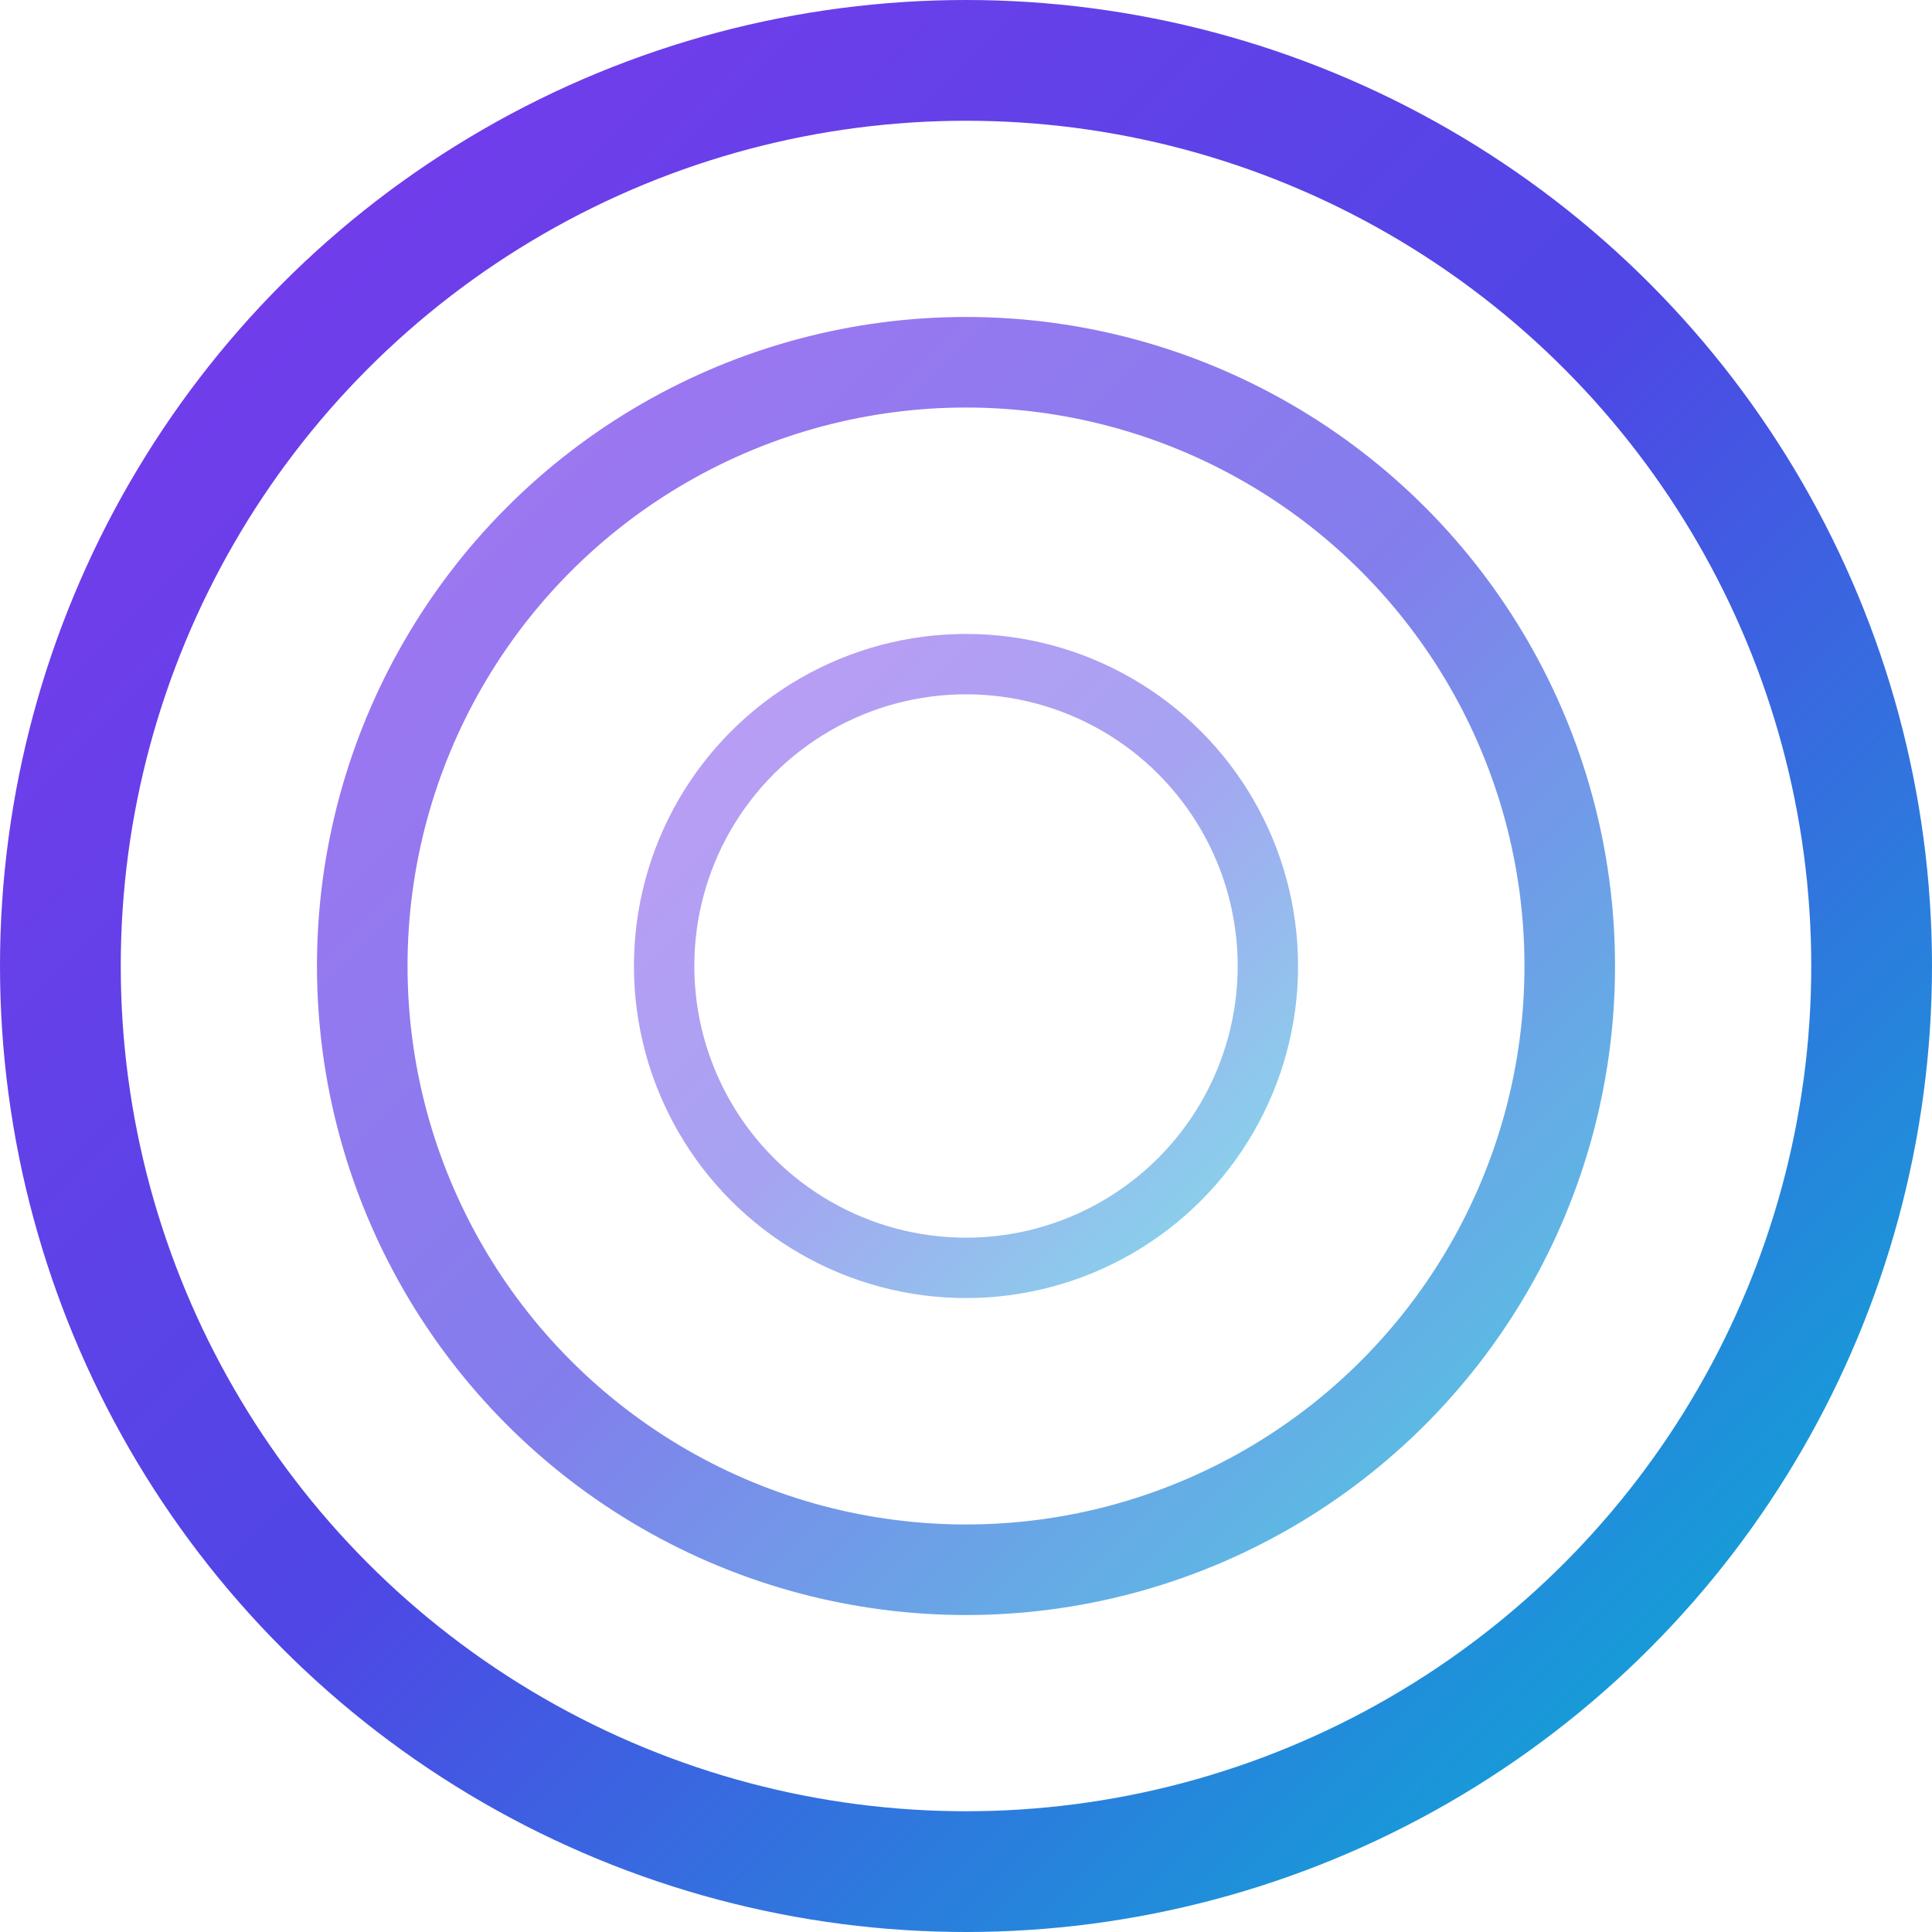
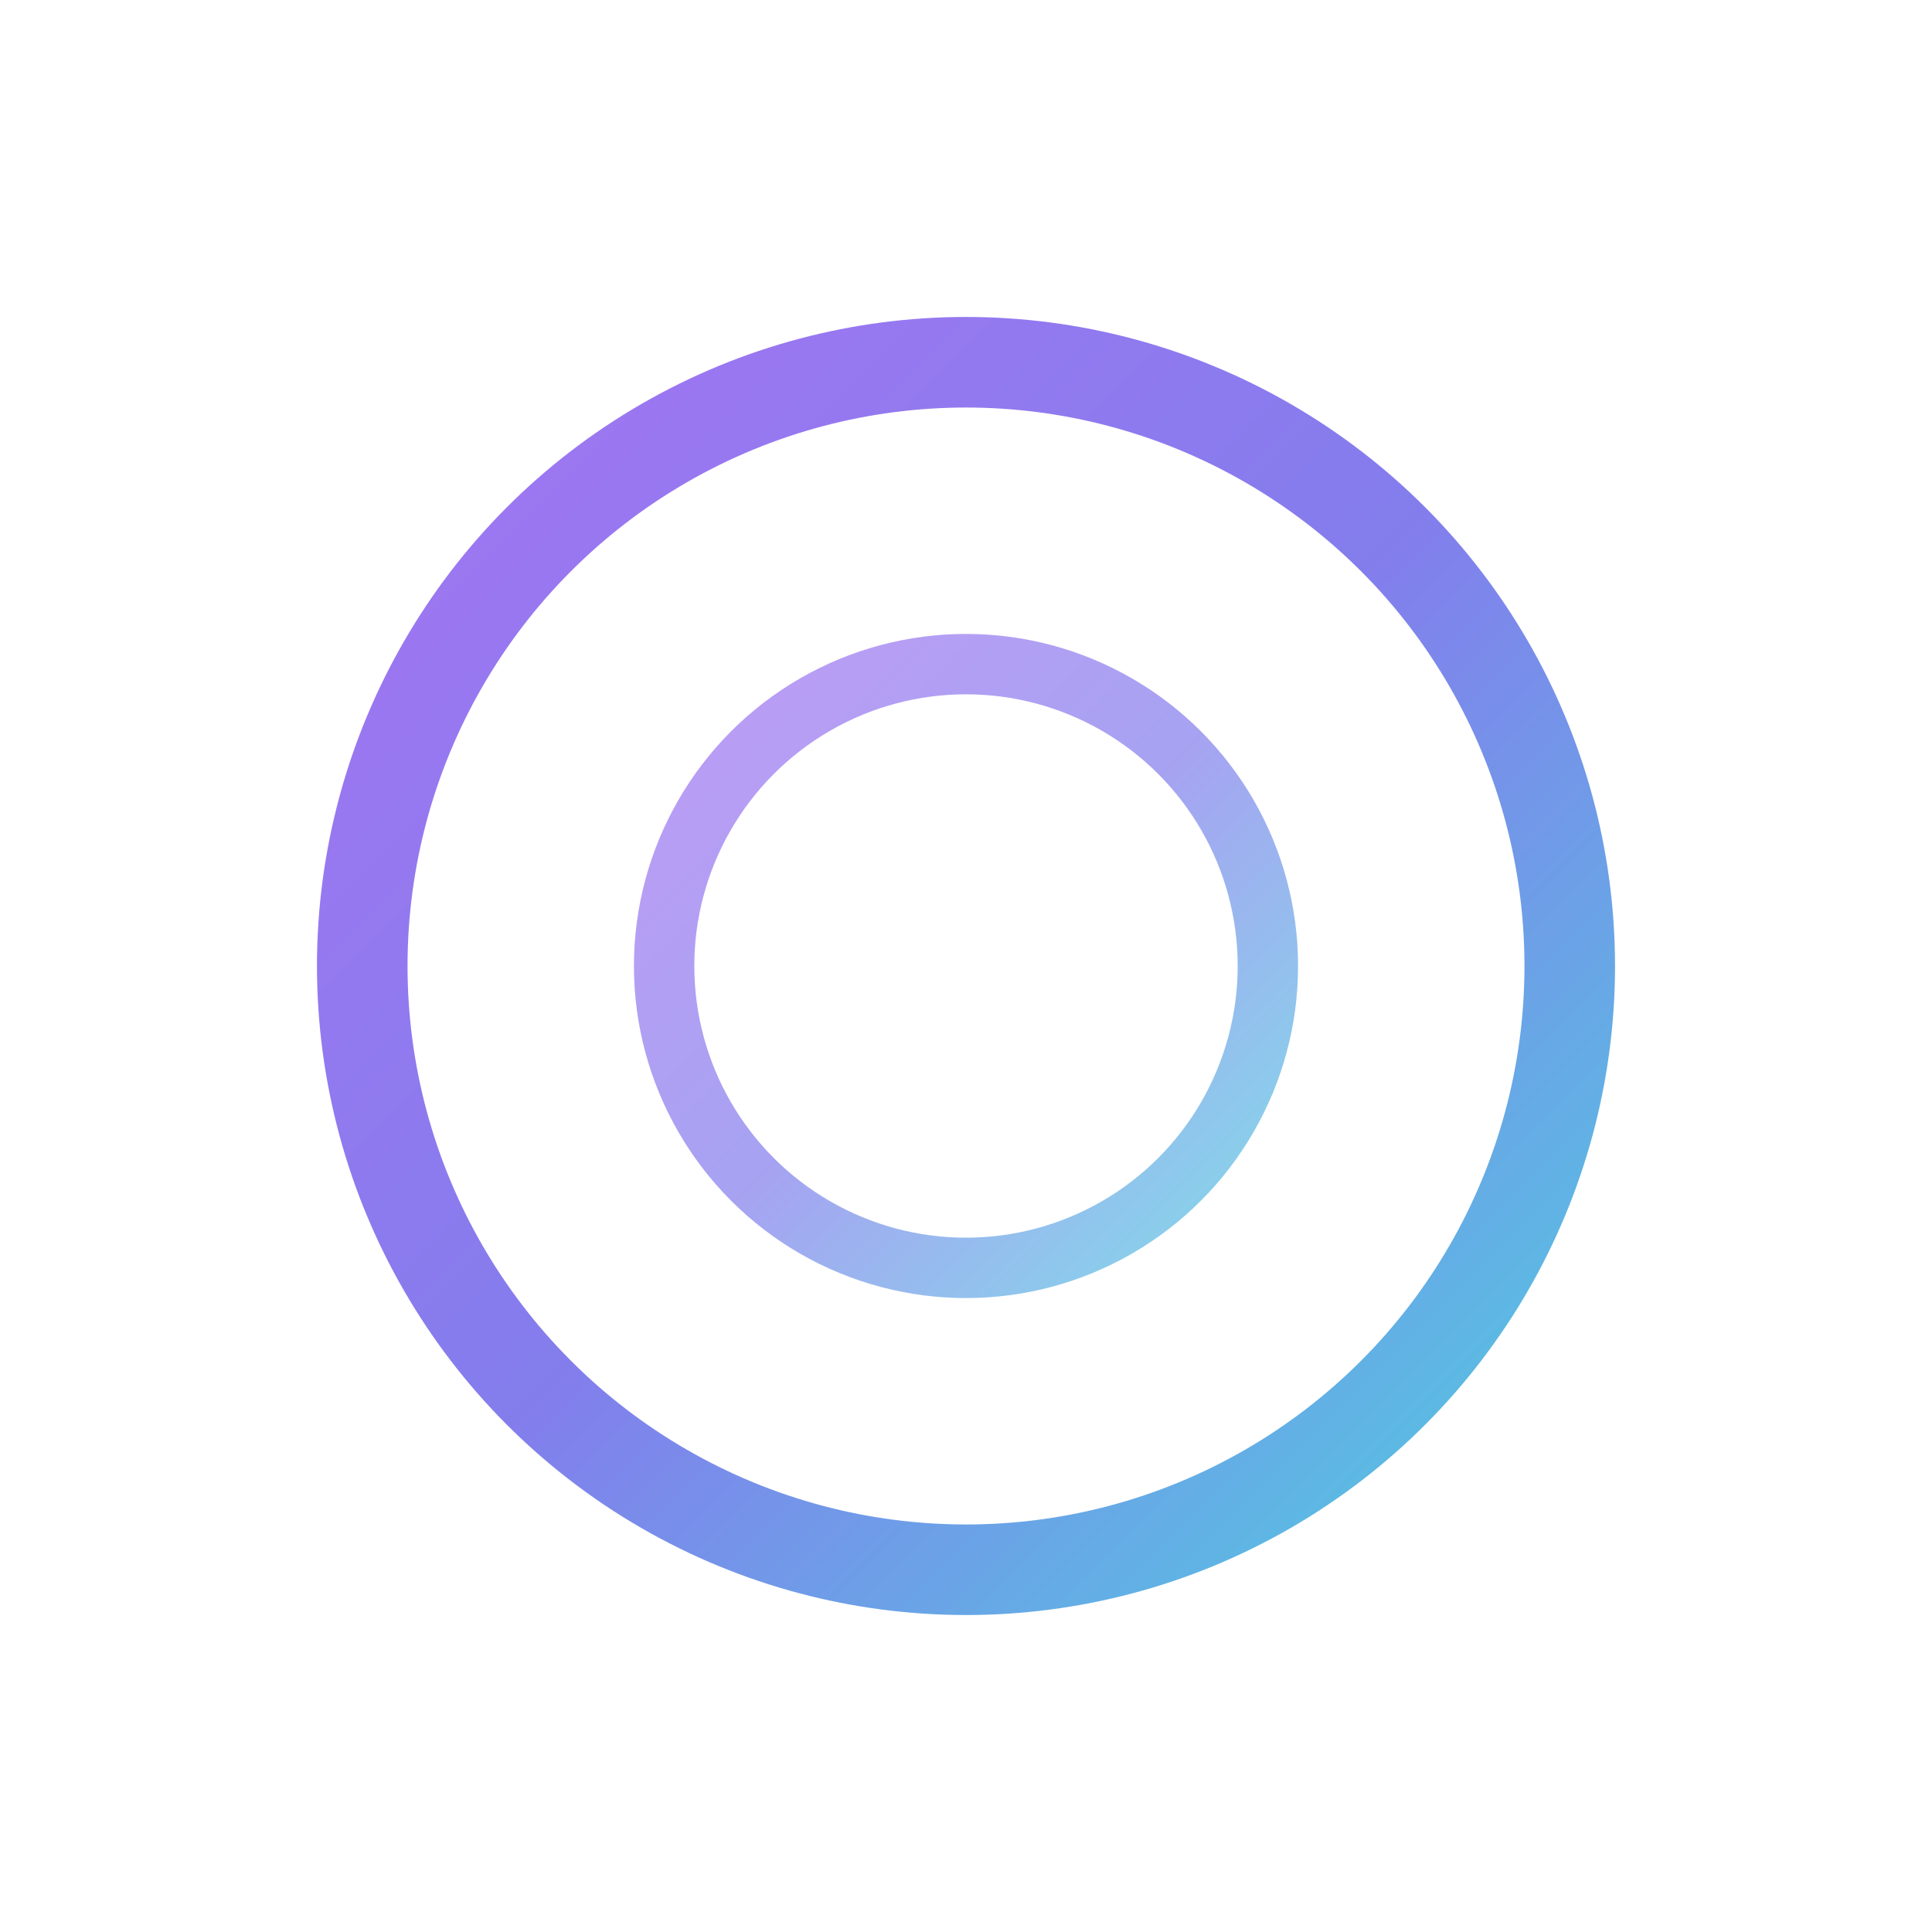
<svg xmlns="http://www.w3.org/2000/svg" width="32" height="32" viewBox="0 0 32 32" fill="none">
-   <circle cx="16" cy="16" r="15" stroke="url(#gradient)" stroke-width="2" fill="transparent" />
  <circle cx="16" cy="16" r="10" stroke="url(#gradient)" stroke-width="1.5" fill="transparent" opacity="0.7" />
  <circle cx="16" cy="16" r="5" stroke="url(#gradient)" stroke-width="1" fill="transparent" opacity="0.5" />
  <defs>
    <linearGradient id="gradient" x1="0%" y1="0%" x2="100%" y2="100%">
      <stop offset="0%" stop-color="#7C3AED" />
      <stop offset="50%" stop-color="#4F46E5" />
      <stop offset="100%" stop-color="#06B6D4" />
    </linearGradient>
  </defs>
</svg>